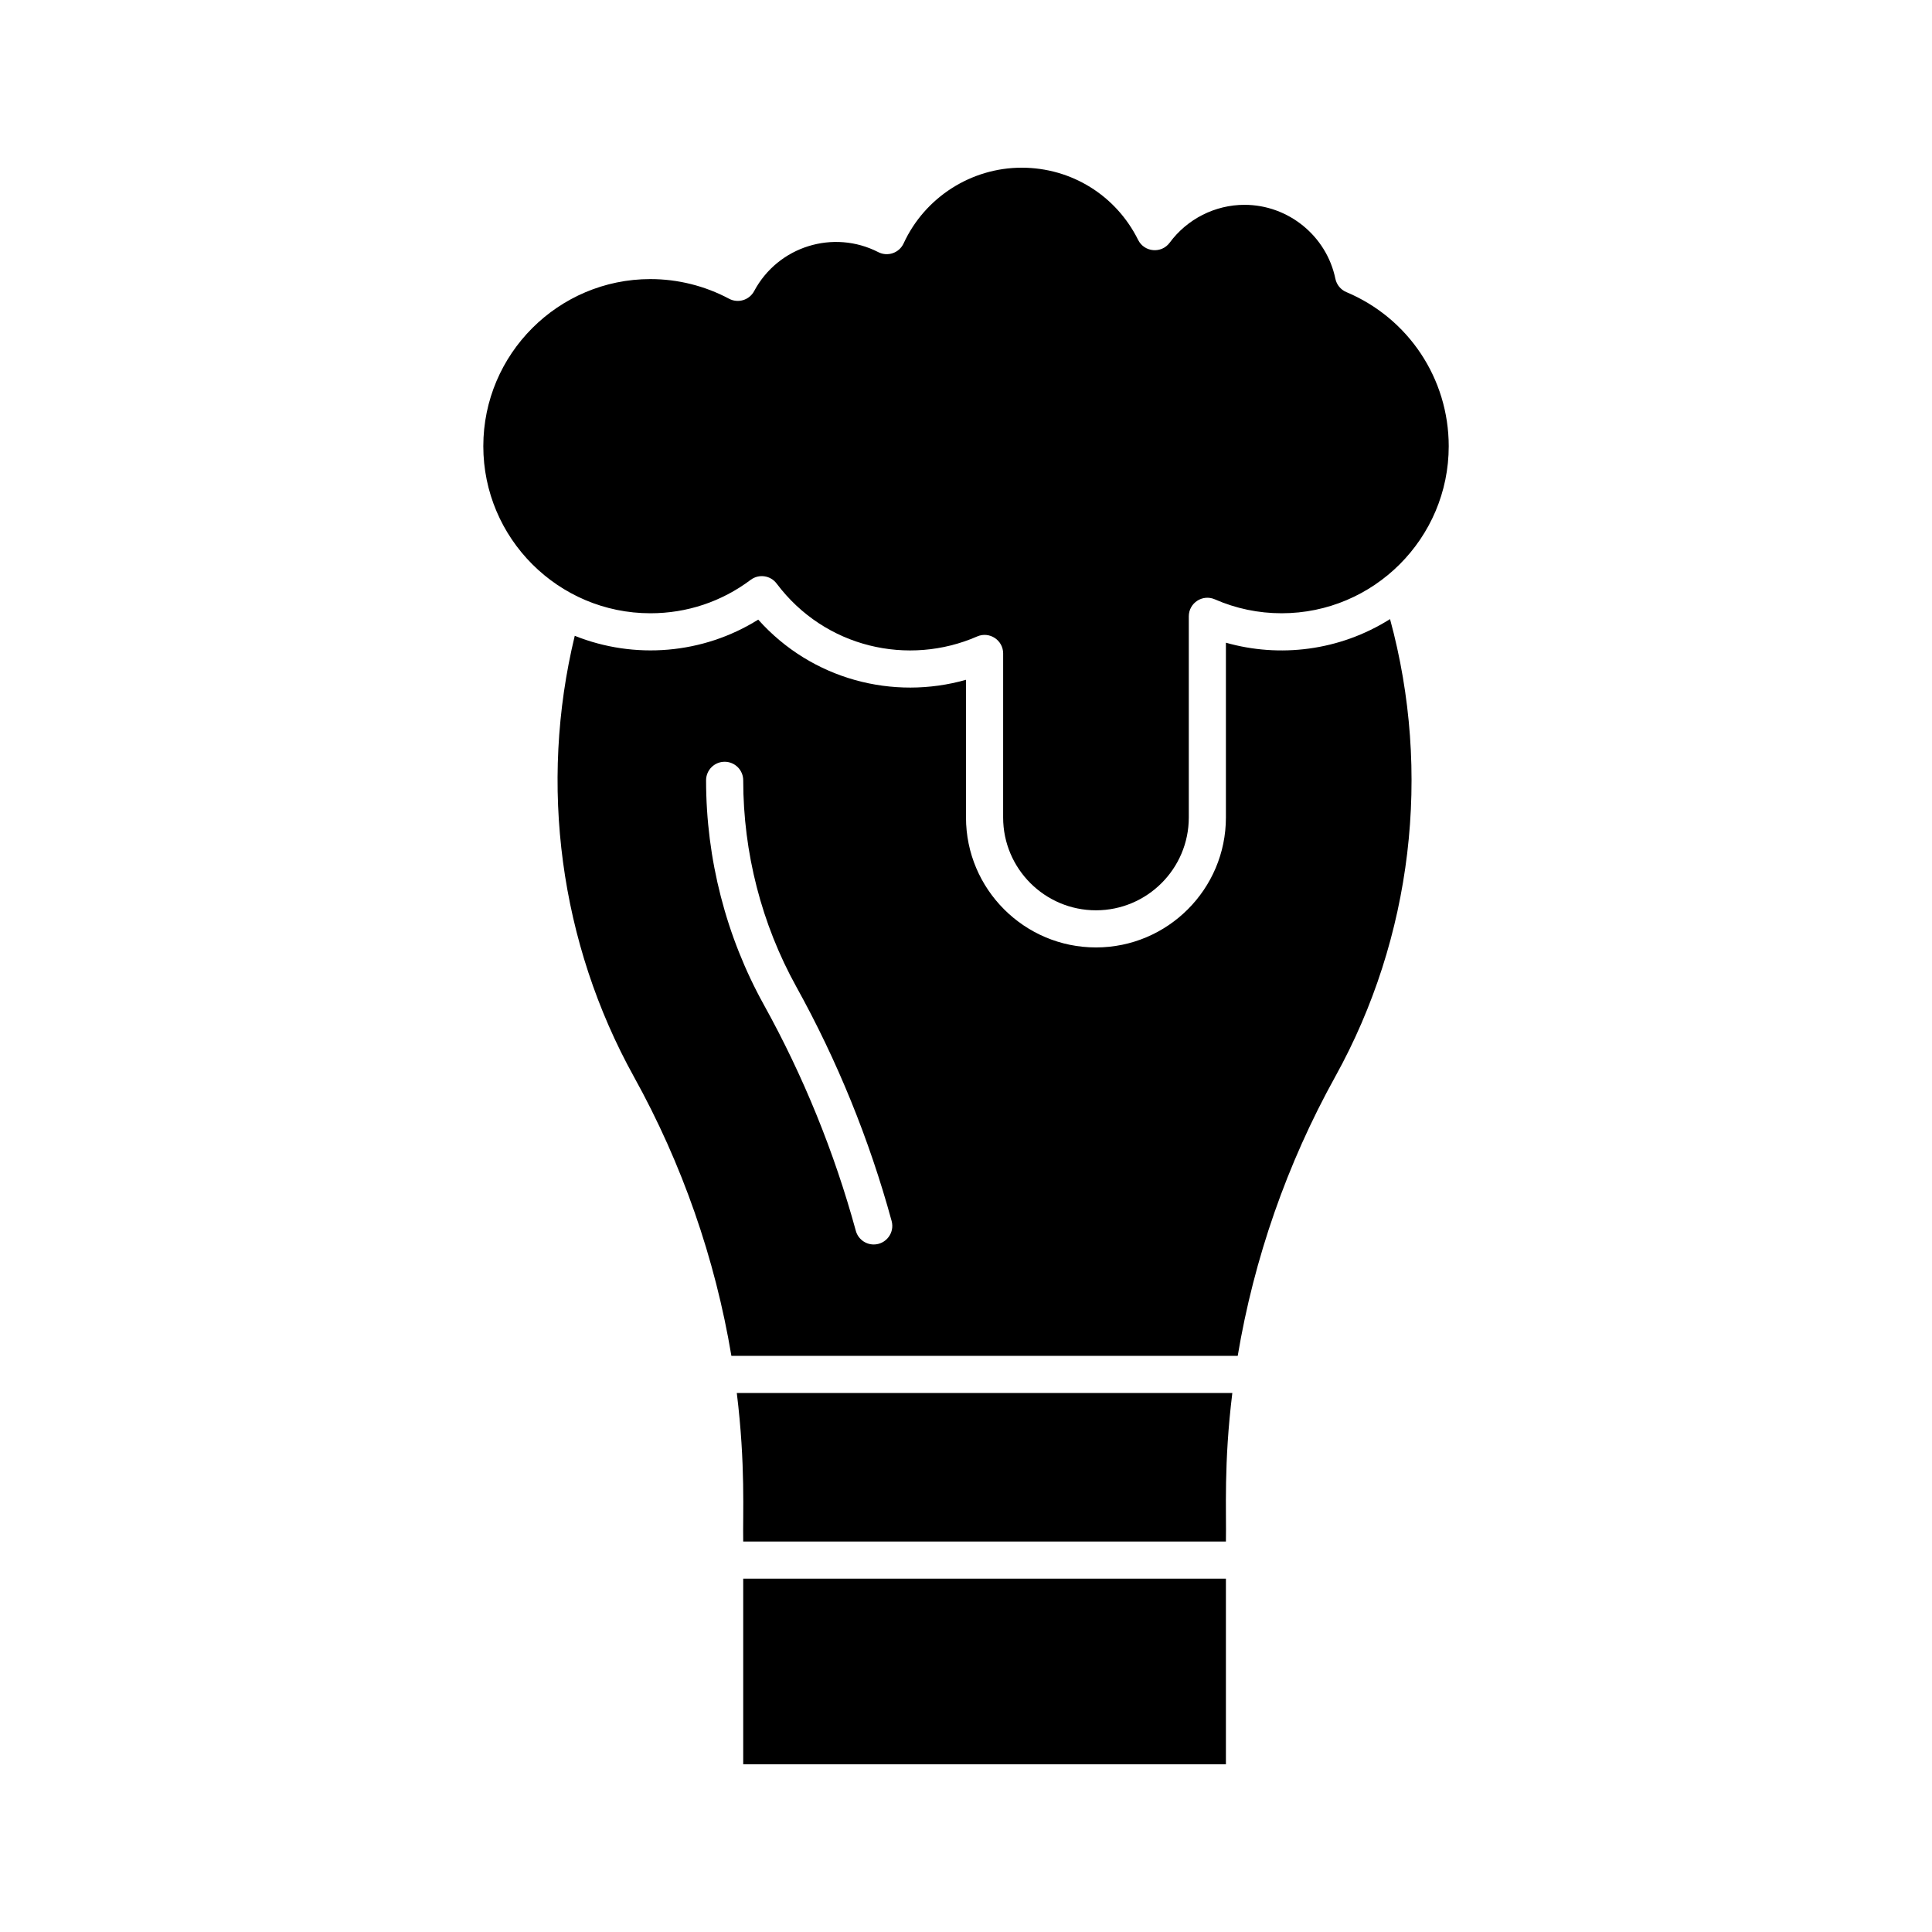
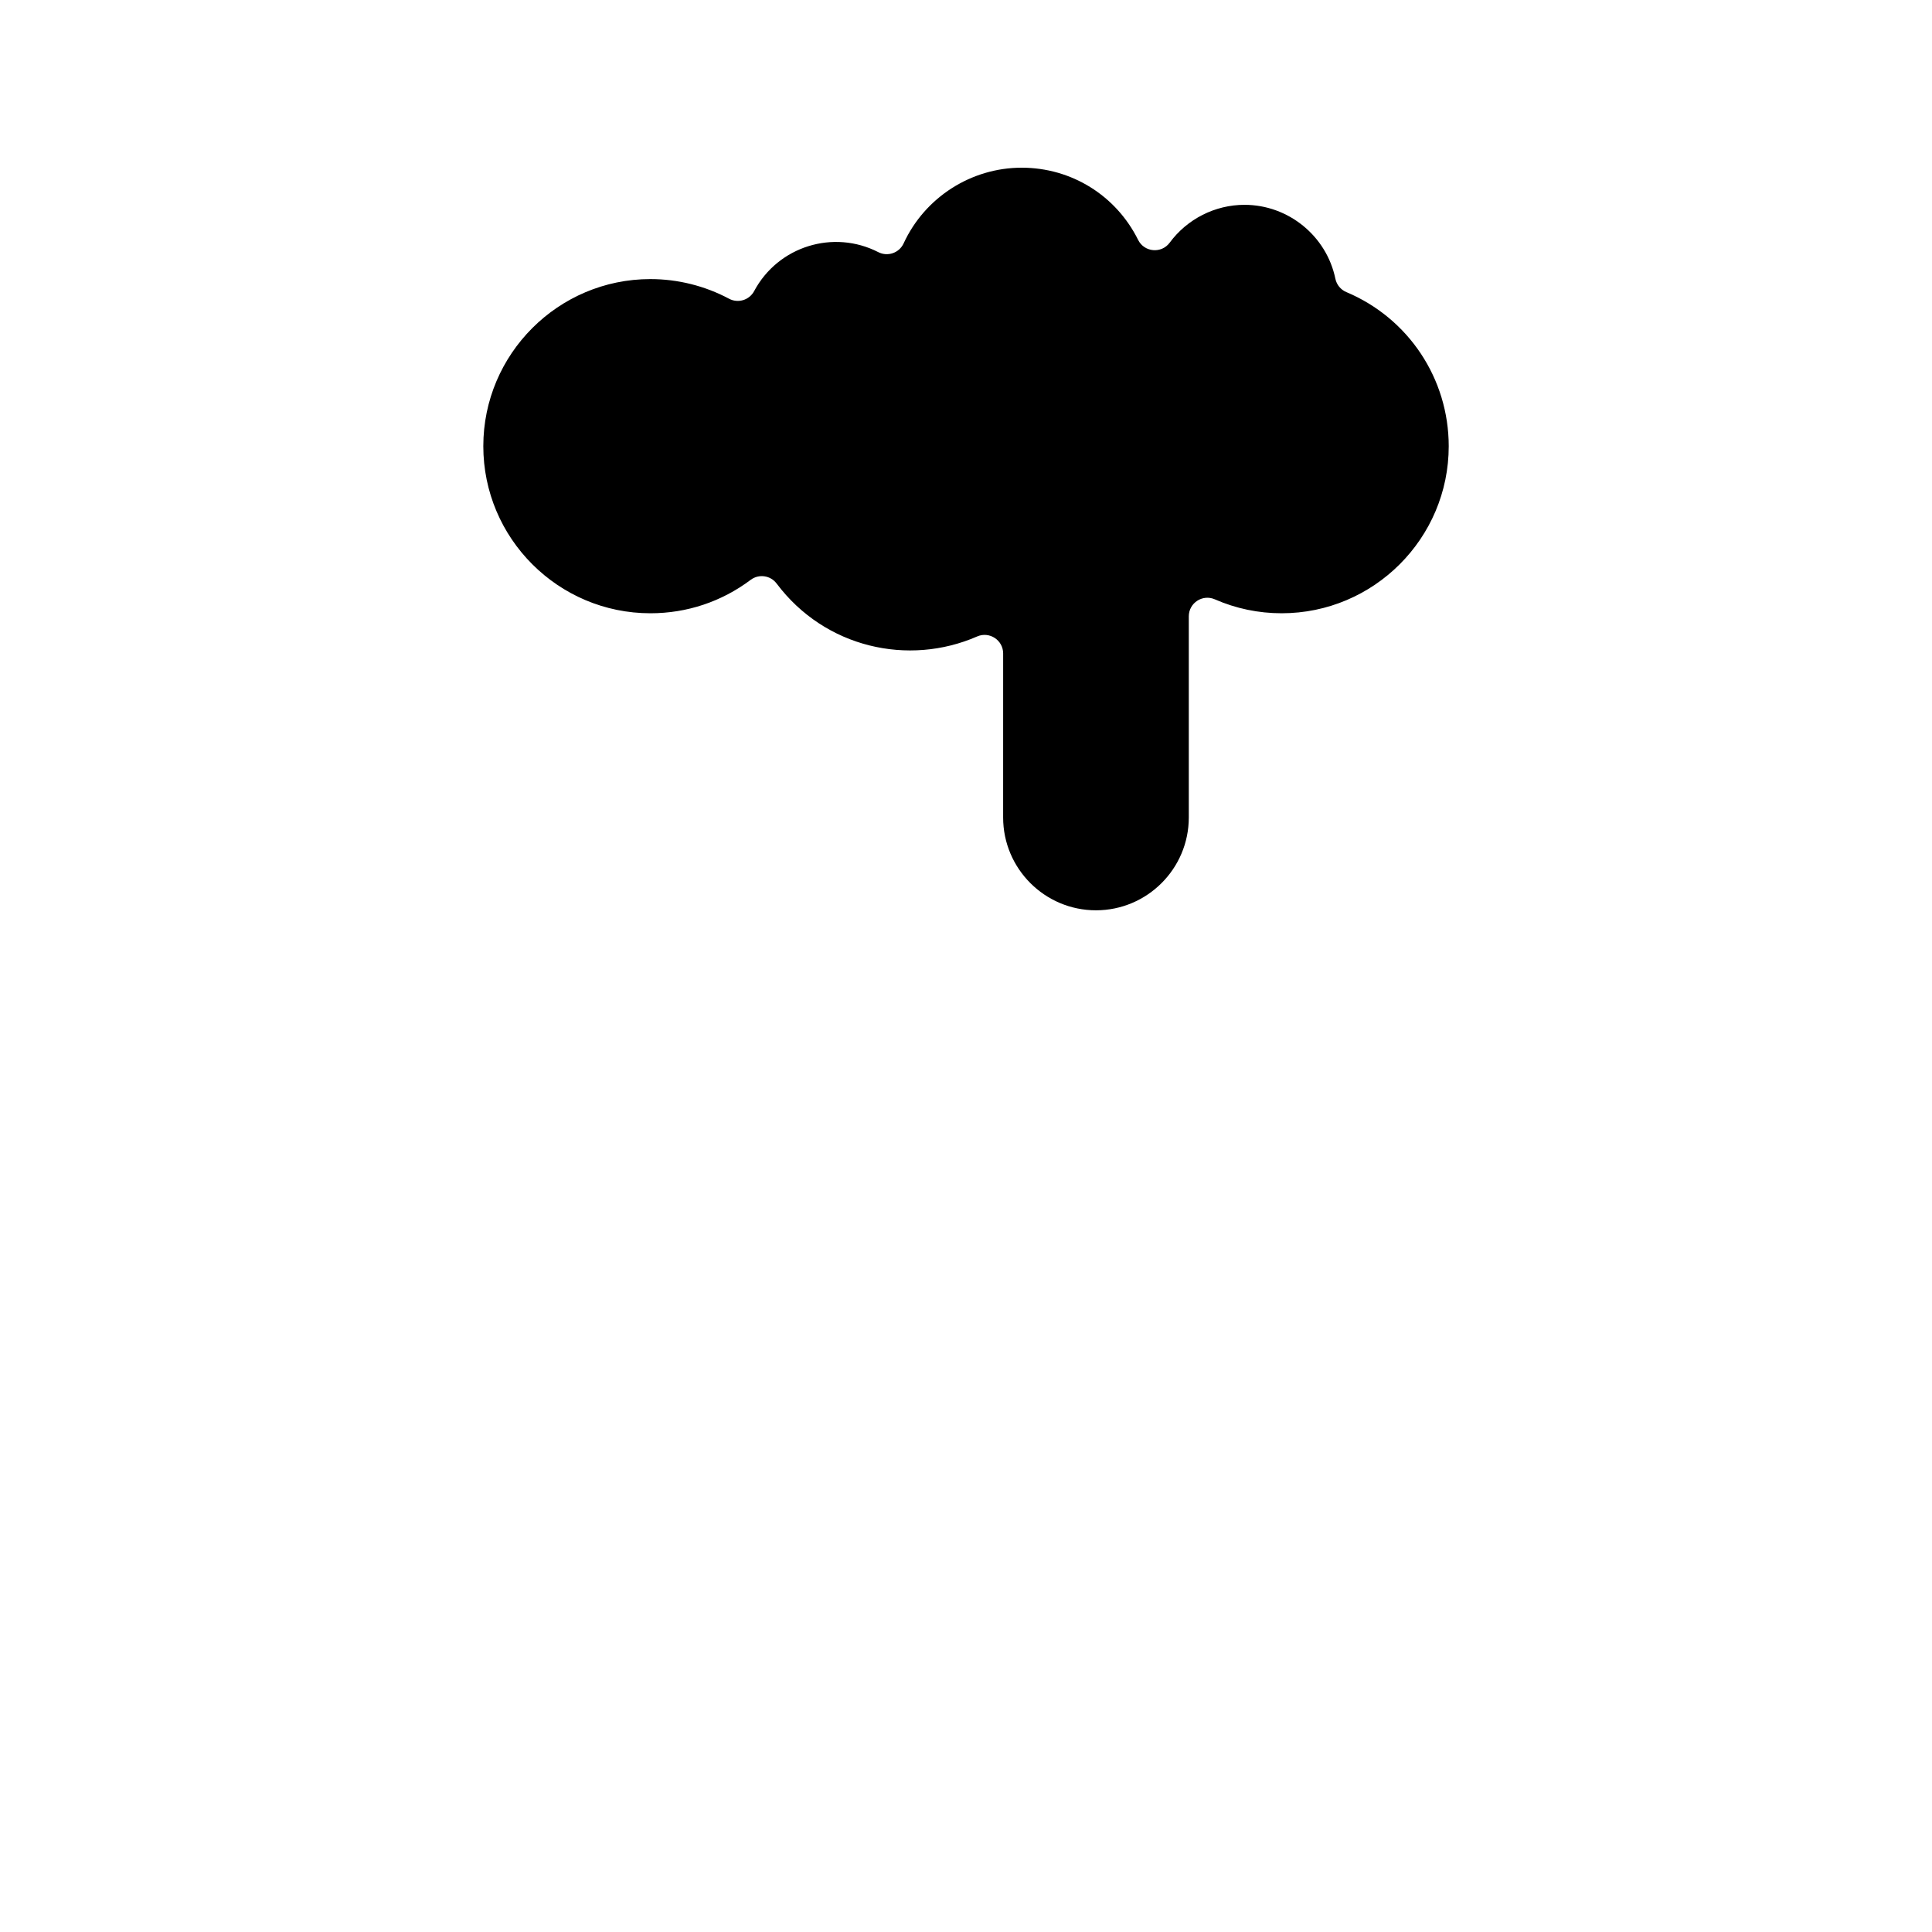
<svg xmlns="http://www.w3.org/2000/svg" fill="#000000" width="800px" height="800px" version="1.1" viewBox="144 144 512 512">
  <g>
-     <path d="m468.88 314.32v46.32c0 18.992-15.449 34.441-34.441 34.441s-34.441-15.449-34.441-34.441v-36.484c-19.227 5.465-40.797 0.023-55.062-15.949-14.691 9.176-32.82 10.613-48.621 4.289-9.562 39.52-3.953 81.422 15.684 116.86 12.801 23.102 21.52 48.188 25.828 73.965h134.18c4.312-25.781 13.027-50.863 25.828-73.965 20.426-36.855 25.625-80.598 14.539-121.29-13.449 8.477-29.359 10.273-43.488 6.258zm-93.336 159.48c-2.164 0-4.144-1.438-4.742-3.625-5.703-20.859-13.902-41.012-24.371-59.902-10.016-18.07-15.312-38.641-15.312-59.477 0-2.719 2.203-4.922 4.922-4.922s4.922 2.203 4.922 4.922c0 19.172 4.867 38.09 14.074 54.707 10.848 19.574 19.348 40.461 25.258 62.078 0.855 3.141-1.516 6.219-4.75 6.219z" />
-     <path d="m340.96 562.36h127.92v49.199h-127.92z" />
-     <path d="m340.96 552.52h127.92c0.156-8.156-0.617-20.477 1.699-39.359h-131.32c2.348 19.094 1.562 32.18 1.699 39.359z" />
    <path d="m500.8 221.41c-1.492-0.629-2.582-1.953-2.91-3.539-2.344-11.352-12.477-19.59-24.09-19.59-7.781 0-15.191 3.75-19.816 10.027-2.188 2.965-6.734 2.559-8.367-0.73-5.867-11.801-17.691-19.137-30.855-19.137-13.398 0-25.68 7.871-31.293 20.059-1.172 2.539-4.223 3.594-6.711 2.32-11.879-6.086-26.543-1.574-32.902 10.324-1.281 2.394-4.262 3.301-6.656 2.019-6.375-3.402-13.578-5.203-20.836-5.203-24.418 0-44.281 19.863-44.281 44.281s19.863 44.281 44.281 44.281c9.668 0 18.855-3.062 26.566-8.852 2.172-1.633 5.258-1.195 6.887 0.98 12.84 17.09 35 21.949 53.137 14.02 3.246-1.418 6.891 0.961 6.891 4.508l-0.004 43.461c0 13.566 11.035 24.602 24.602 24.602s24.602-11.035 24.602-24.602v-53.305c0-3.551 3.648-5.926 6.891-4.508 5.609 2.453 11.566 3.695 17.711 3.695 24.418 0 44.281-19.863 44.281-44.281-0.004-17.871-10.648-33.898-27.125-40.832z" />
  </g>
</svg>